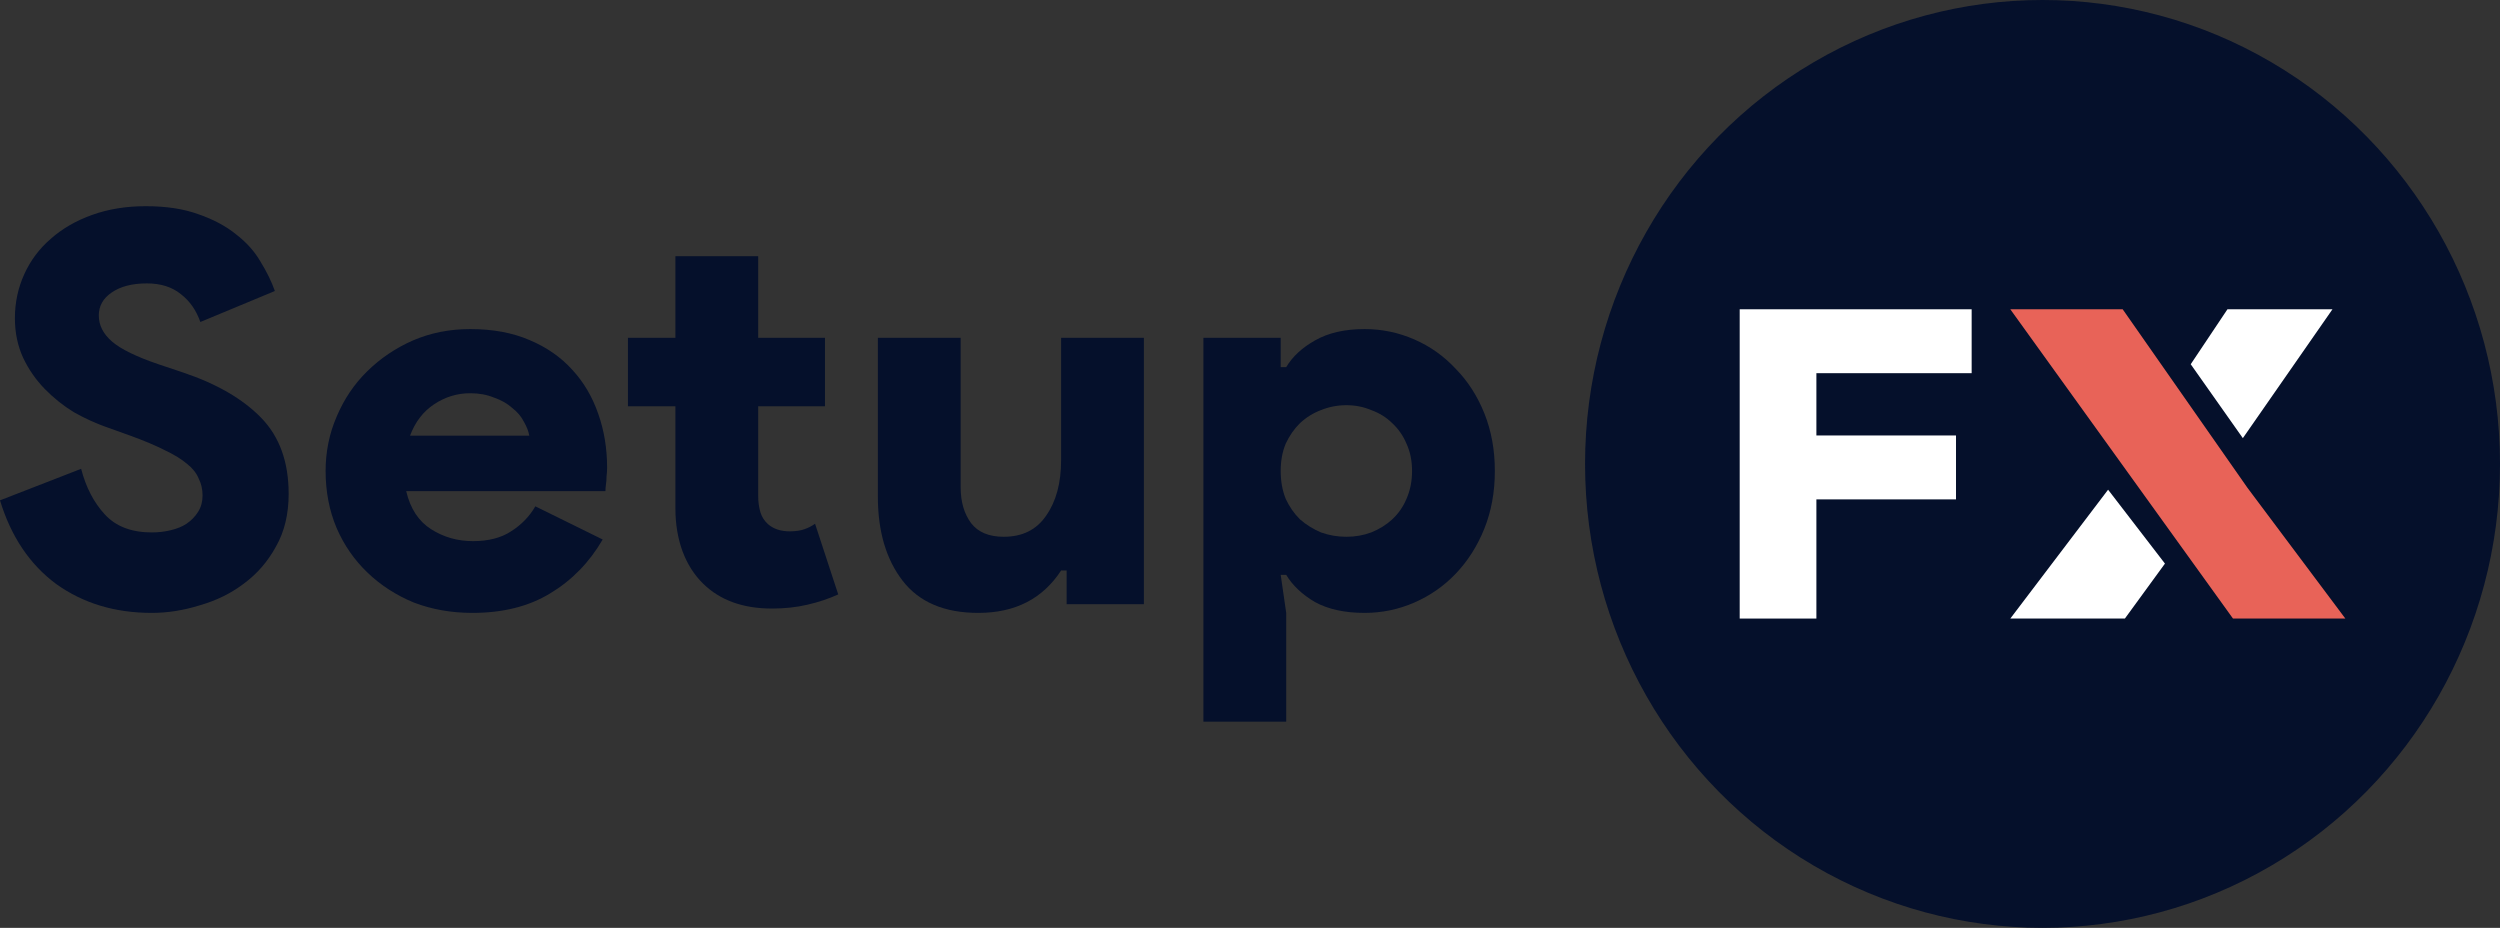
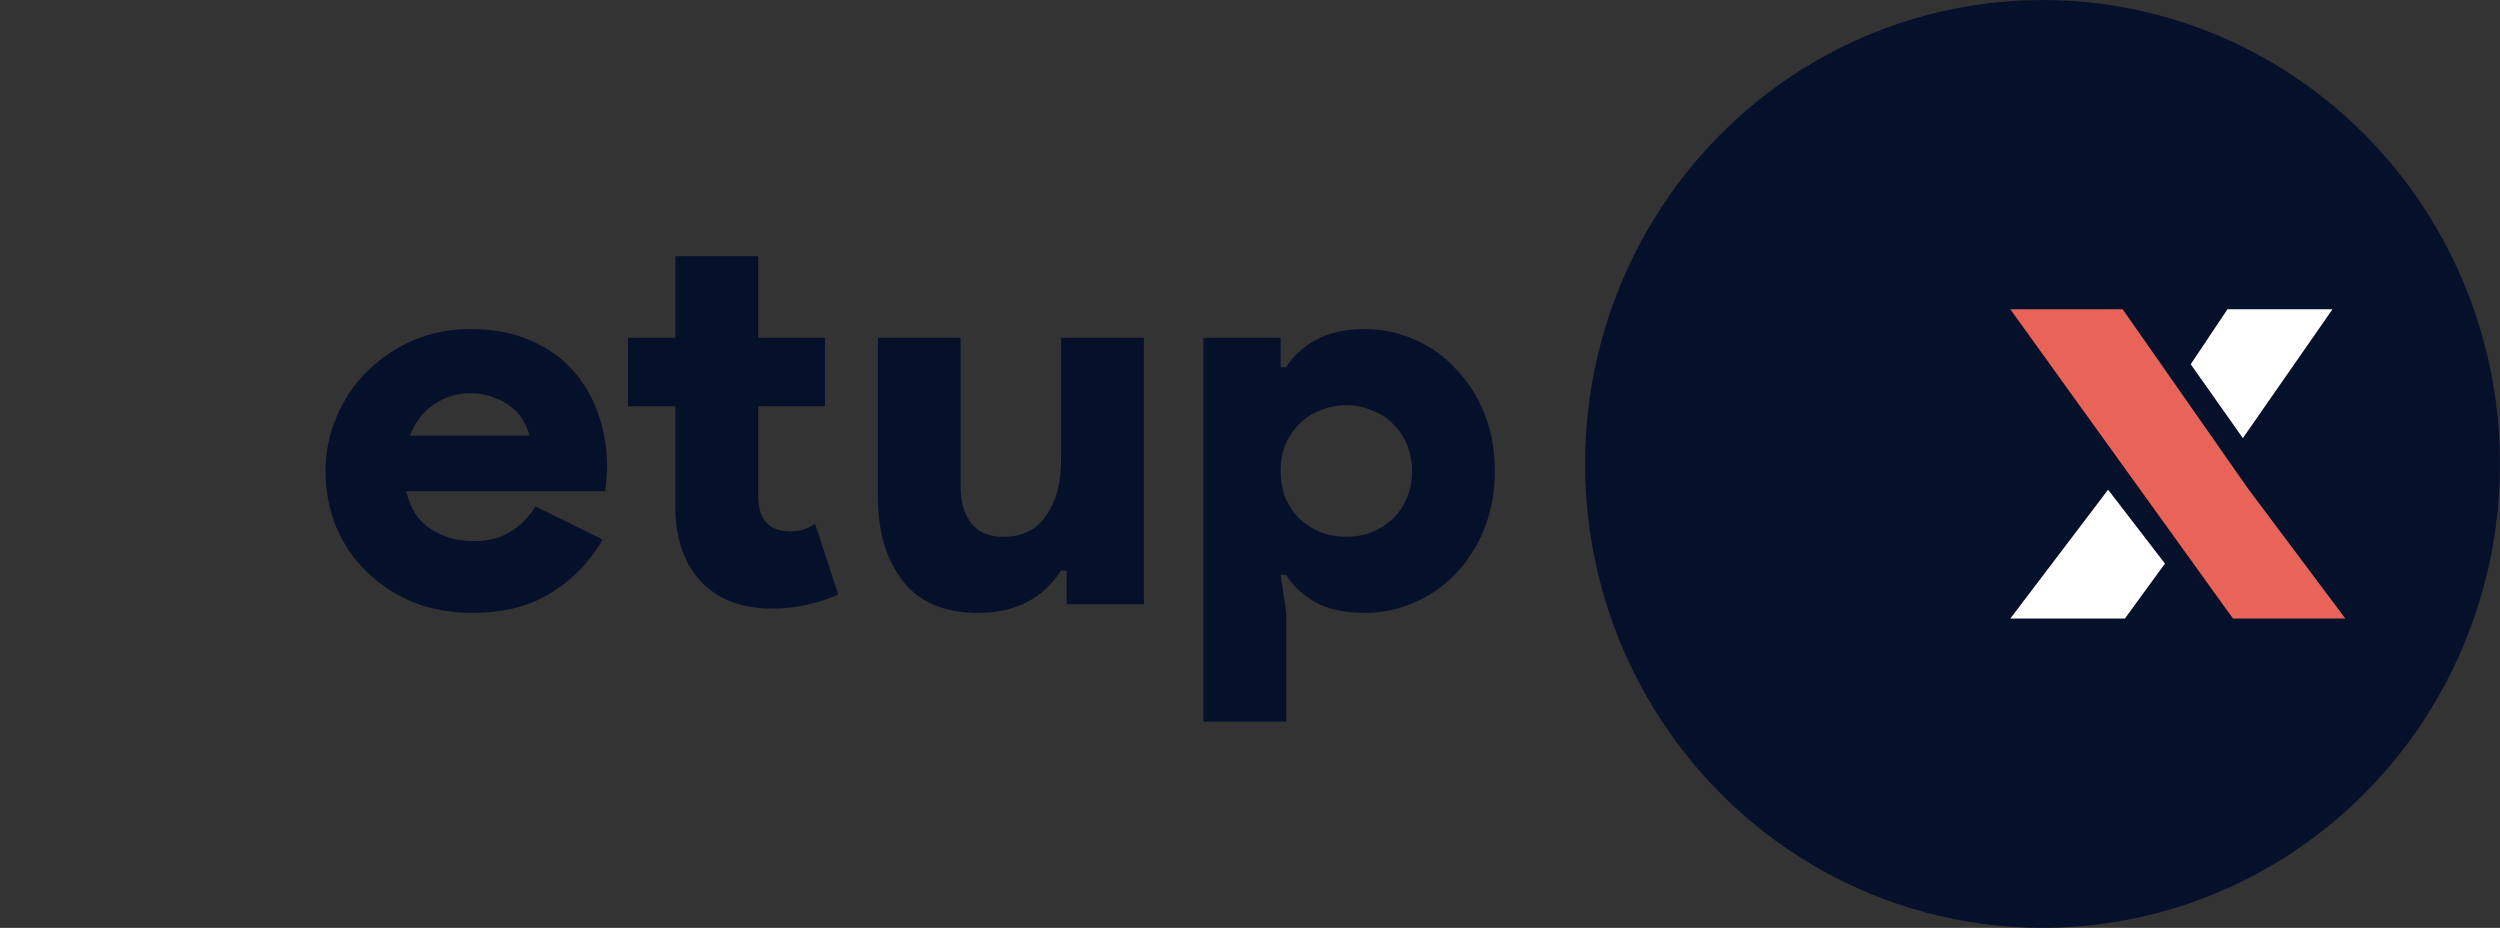
<svg xmlns="http://www.w3.org/2000/svg" width="194" height="72" viewBox="0 0 194 72" fill="none">
  <rect x="0" y="0" width="194" height="72" fill="#333333" stroke="none" />
-   <path d="M11.778 47.561C8.923 47.561 6.453 46.816 4.369 45.325C2.313 43.806 0.857 41.64 0 38.827L6.296 36.38C6.667 37.814 7.281 38.996 8.138 39.924C8.994 40.852 10.208 41.316 11.778 41.316C12.292 41.316 12.778 41.26 13.235 41.148C13.72 41.035 14.134 40.866 14.477 40.641C14.848 40.388 15.148 40.079 15.376 39.713C15.605 39.347 15.719 38.925 15.719 38.447C15.719 37.969 15.619 37.533 15.419 37.139C15.248 36.717 14.948 36.338 14.52 36C14.091 35.634 13.52 35.283 12.806 34.945C12.092 34.58 11.193 34.2 10.108 33.806L8.223 33.131C7.424 32.849 6.596 32.47 5.739 31.992C4.911 31.485 4.155 30.881 3.469 30.177C2.784 29.474 2.227 28.672 1.799 27.772C1.371 26.844 1.156 25.817 1.156 24.692C1.156 23.482 1.399 22.343 1.885 21.274C2.37 20.205 3.055 19.291 3.94 18.532C4.826 17.744 5.896 17.125 7.153 16.675C8.409 16.225 9.794 16 11.307 16C12.906 16 14.277 16.211 15.419 16.633C16.561 17.027 17.532 17.547 18.331 18.194C19.131 18.813 19.759 19.516 20.216 20.304C20.701 21.091 21.073 21.851 21.33 22.582L15.547 24.987C15.233 24.087 14.734 23.37 14.048 22.835C13.363 22.273 12.478 21.992 11.393 21.992C10.251 21.992 9.337 22.231 8.652 22.709C7.995 23.159 7.667 23.75 7.667 24.481C7.667 25.241 8.009 25.916 8.695 26.506C9.38 27.097 10.593 27.688 12.335 28.279L14.22 28.911C16.818 29.783 18.831 30.951 20.259 32.413C21.687 33.876 22.4 35.845 22.4 38.321C22.4 39.896 22.072 41.26 21.415 42.413C20.787 43.567 19.959 44.523 18.931 45.283C17.932 46.042 16.79 46.605 15.505 46.971C14.248 47.364 13.006 47.561 11.778 47.561Z" fill="#05102B" />
  <path d="M46.768 41.865C45.74 43.637 44.384 45.029 42.699 46.042C41.043 47.055 39.03 47.561 36.66 47.561C35.033 47.561 33.519 47.294 32.12 46.76C30.75 46.197 29.55 45.423 28.523 44.439C27.495 43.454 26.695 42.301 26.124 40.979C25.553 39.629 25.267 38.152 25.267 36.548C25.267 35.058 25.553 33.651 26.124 32.329C26.695 30.979 27.48 29.811 28.48 28.827C29.508 27.814 30.693 27.013 32.035 26.422C33.405 25.831 34.89 25.536 36.489 25.536C38.231 25.536 39.758 25.817 41.072 26.38C42.414 26.942 43.528 27.716 44.413 28.7C45.298 29.657 45.969 30.796 46.426 32.118C46.883 33.412 47.111 34.804 47.111 36.295C47.111 36.52 47.097 36.745 47.068 36.971C47.068 37.196 47.054 37.392 47.025 37.561C46.997 37.758 46.983 37.941 46.983 38.11H31.521C31.835 39.46 32.477 40.444 33.448 41.063C34.419 41.682 35.504 41.992 36.703 41.992C37.902 41.992 38.888 41.738 39.658 41.232C40.458 40.726 41.086 40.079 41.543 39.291L46.768 41.865ZM41.072 33.806C41.015 33.468 40.872 33.103 40.644 32.709C40.444 32.315 40.144 31.963 39.744 31.654C39.373 31.317 38.902 31.049 38.331 30.852C37.788 30.627 37.174 30.515 36.489 30.515C35.49 30.515 34.562 30.796 33.705 31.359C32.848 31.921 32.22 32.737 31.82 33.806H41.072Z" fill="#05102B" />
  <path d="M52.412 31.527H48.728V26.211H52.412V19.882H58.836V26.211H64.019V31.527H58.836V38.489C58.836 38.94 58.893 39.361 59.008 39.755C59.122 40.121 59.322 40.43 59.607 40.684C60.035 41.049 60.592 41.232 61.278 41.232C61.734 41.232 62.12 41.176 62.434 41.063C62.748 40.951 63.019 40.81 63.248 40.641L65.047 46.127C64.304 46.464 63.505 46.731 62.648 46.928C61.791 47.125 60.878 47.224 59.907 47.224C57.651 47.224 55.867 46.577 54.553 45.283C53.868 44.608 53.34 43.778 52.968 42.793C52.597 41.781 52.412 40.669 52.412 39.46V31.527Z" fill="#05102B" />
  <path d="M82.77 44.27H82.342C80.914 46.464 78.773 47.561 75.917 47.561C73.29 47.561 71.334 46.731 70.049 45.072C68.764 43.412 68.122 41.232 68.122 38.532V26.211H74.547V37.814C74.547 38.94 74.818 39.868 75.36 40.599C75.903 41.302 76.745 41.654 77.888 41.654C79.344 41.654 80.443 41.105 81.185 40.008C81.956 38.911 82.342 37.477 82.342 35.705V26.211H88.766V46.886H82.77V44.27Z" fill="#05102B" />
  <path d="M99.382 28.489H99.81C100.295 27.674 101.038 26.985 102.037 26.422C103.065 25.831 104.35 25.536 105.892 25.536C107.234 25.536 108.519 25.803 109.747 26.338C110.975 26.872 112.045 27.631 112.959 28.616C113.901 29.572 114.644 30.726 115.186 32.076C115.729 33.426 116 34.917 116 36.548C116 38.18 115.729 39.671 115.186 41.021C114.644 42.371 113.901 43.539 112.959 44.523C112.045 45.48 110.975 46.225 109.747 46.76C108.519 47.294 107.234 47.561 105.892 47.561C104.35 47.561 103.065 47.28 102.037 46.717C101.038 46.127 100.295 45.423 99.81 44.608H99.382L99.81 47.561V56H93.385V26.211H99.382V28.489ZM104.479 31.443C103.793 31.443 103.137 31.57 102.508 31.823C101.909 32.048 101.366 32.385 100.881 32.835C100.424 33.285 100.053 33.82 99.767 34.439C99.51 35.058 99.382 35.761 99.382 36.548C99.382 37.336 99.51 38.053 99.767 38.7C100.053 39.319 100.424 39.854 100.881 40.304C101.366 40.726 101.909 41.063 102.508 41.316C103.137 41.541 103.793 41.654 104.479 41.654C105.164 41.654 105.806 41.541 106.406 41.316C107.034 41.063 107.577 40.726 108.034 40.304C108.519 39.854 108.89 39.319 109.147 38.7C109.433 38.053 109.575 37.336 109.575 36.548C109.575 35.761 109.433 35.058 109.147 34.439C108.89 33.82 108.519 33.285 108.034 32.835C107.577 32.385 107.034 32.048 106.406 31.823C105.806 31.57 105.164 31.443 104.479 31.443Z" fill="#05102B" />
  <ellipse cx="158.5" cy="36" rx="35.5" ry="36" fill="#05102B" />
  <path d="M173.28 48L156 24H164.72L174.41 37.863L182 48H173.28Z" fill="#E86358" />
  <path d="M163.588 38L168 43.735L164.891 48H156L163.588 38Z" fill="white" />
  <path d="M174.045 34L170 28.265L172.85 24H181L174.045 34Z" fill="white" />
-   <path d="M135 24H153V28.959H140.952V33.792H151.786V38.752H140.952V48H135V24Z" fill="white" />
</svg>